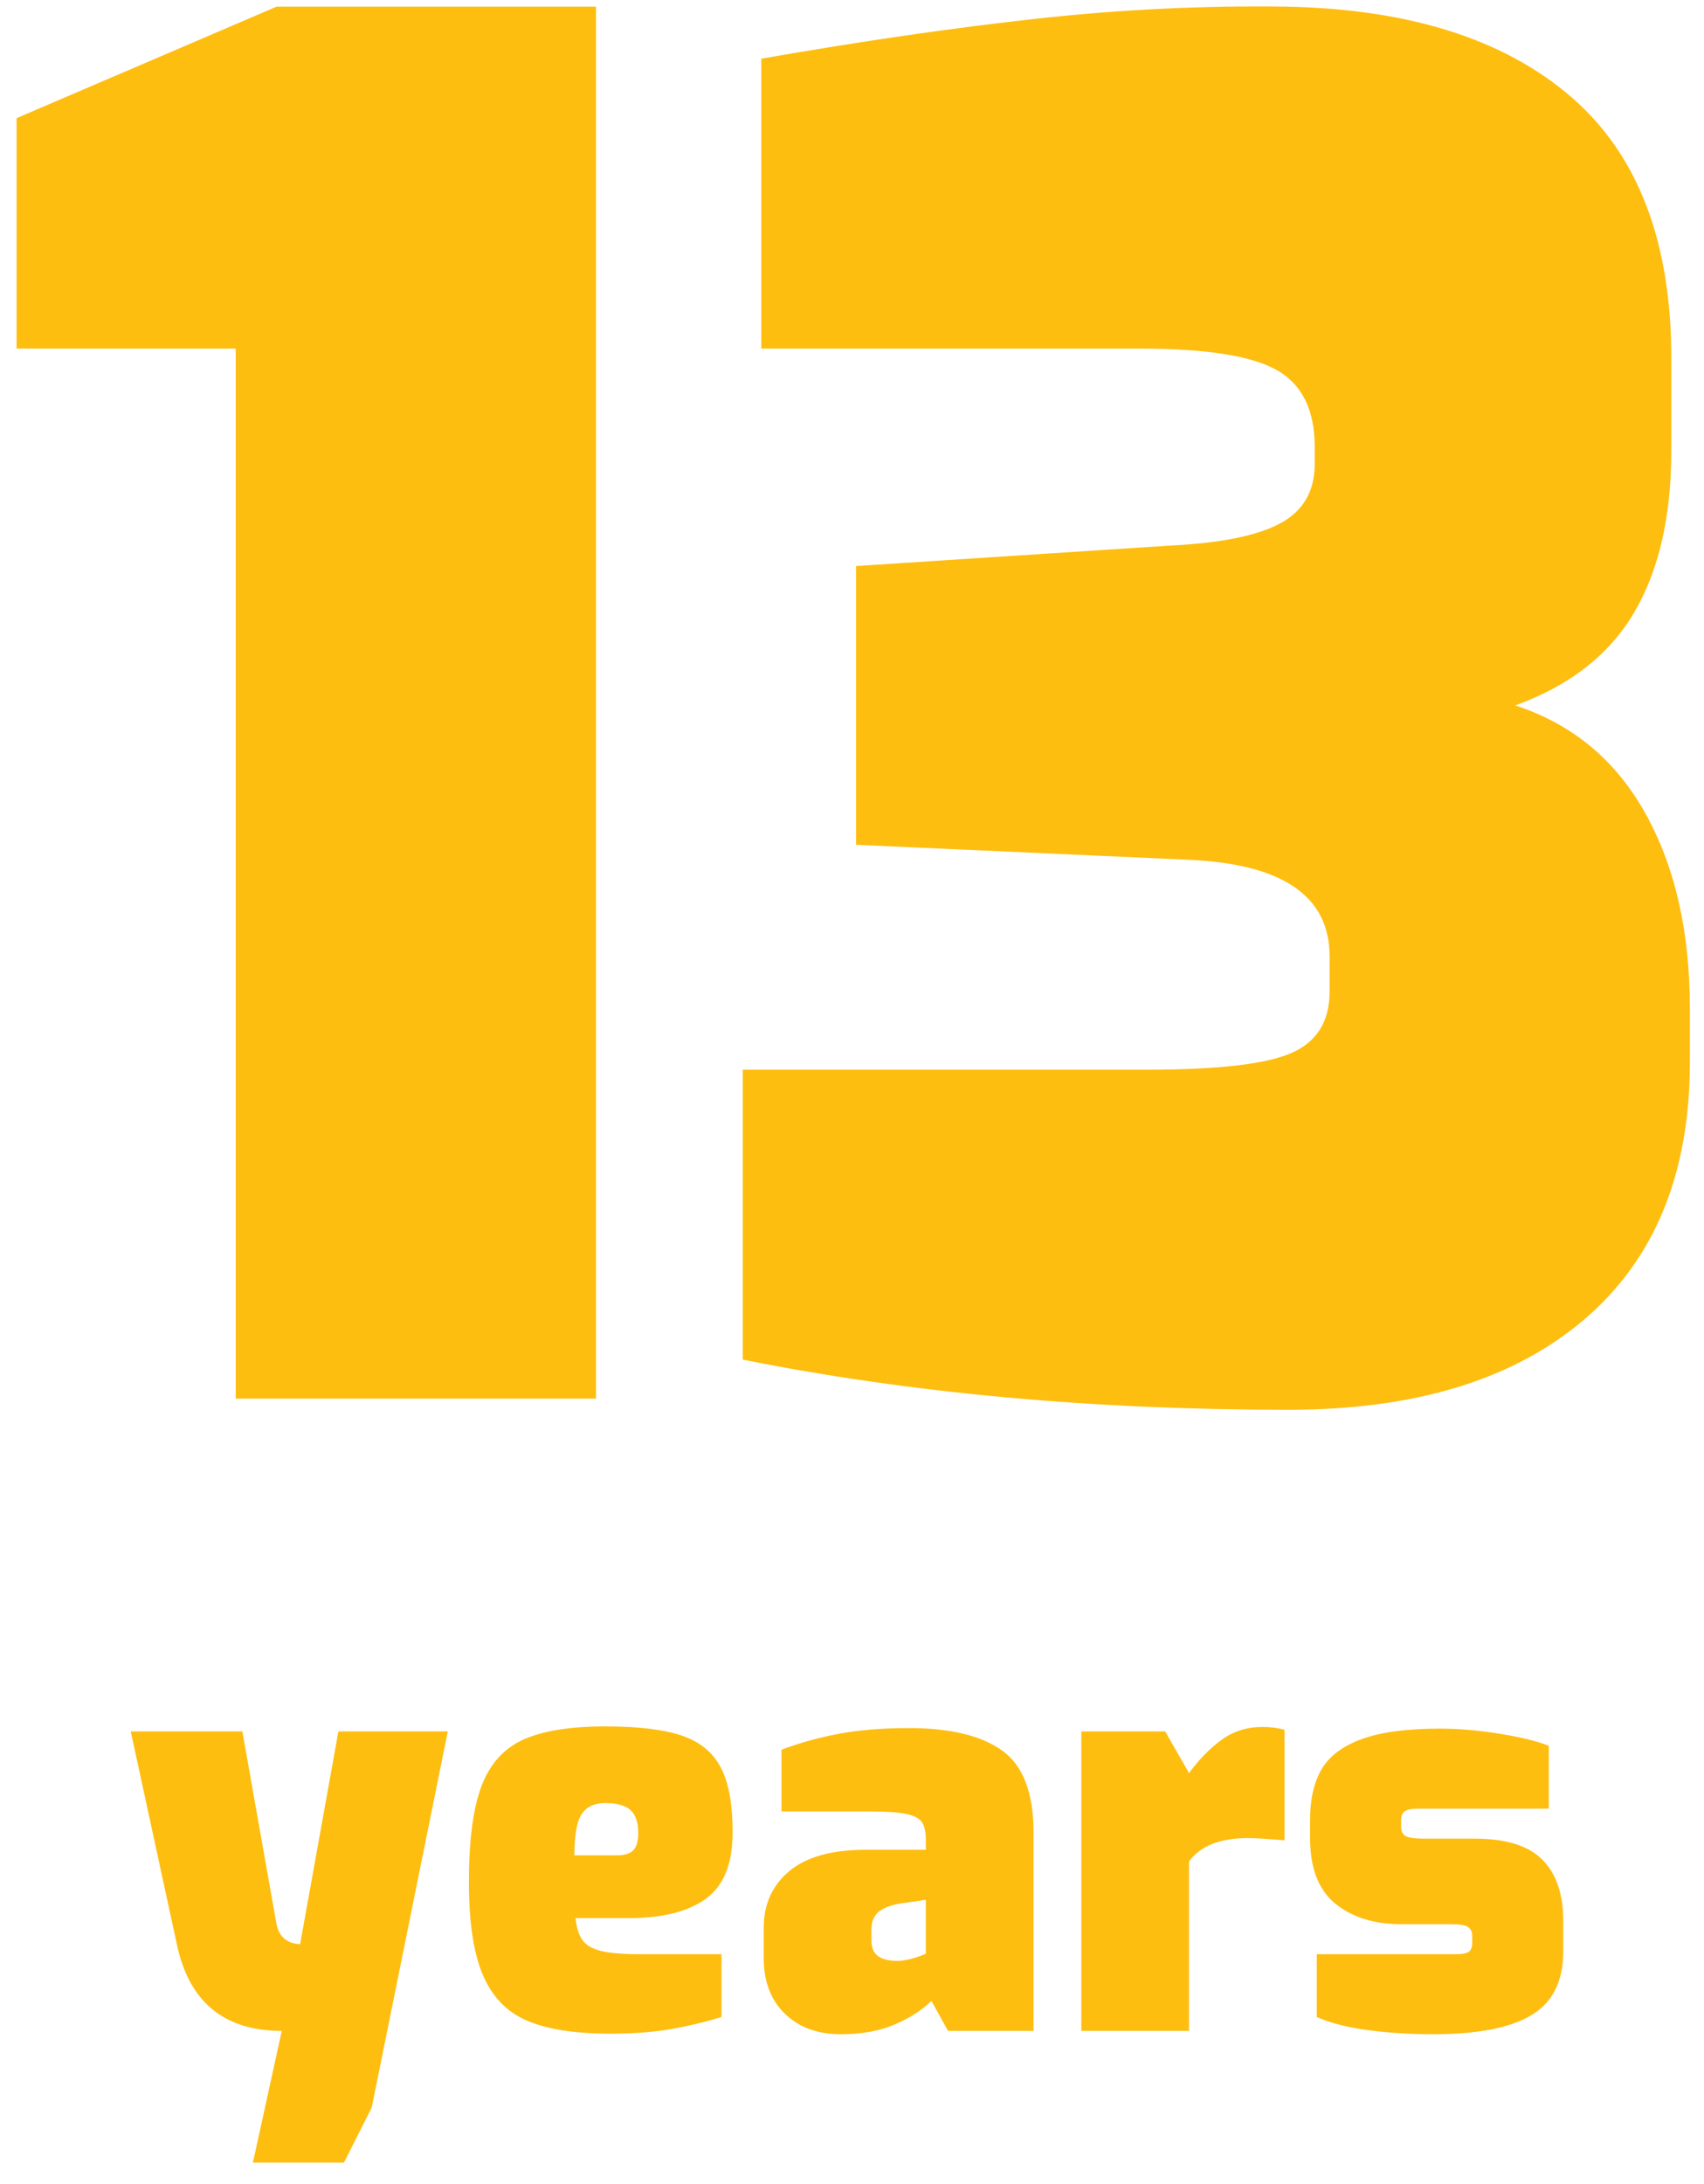
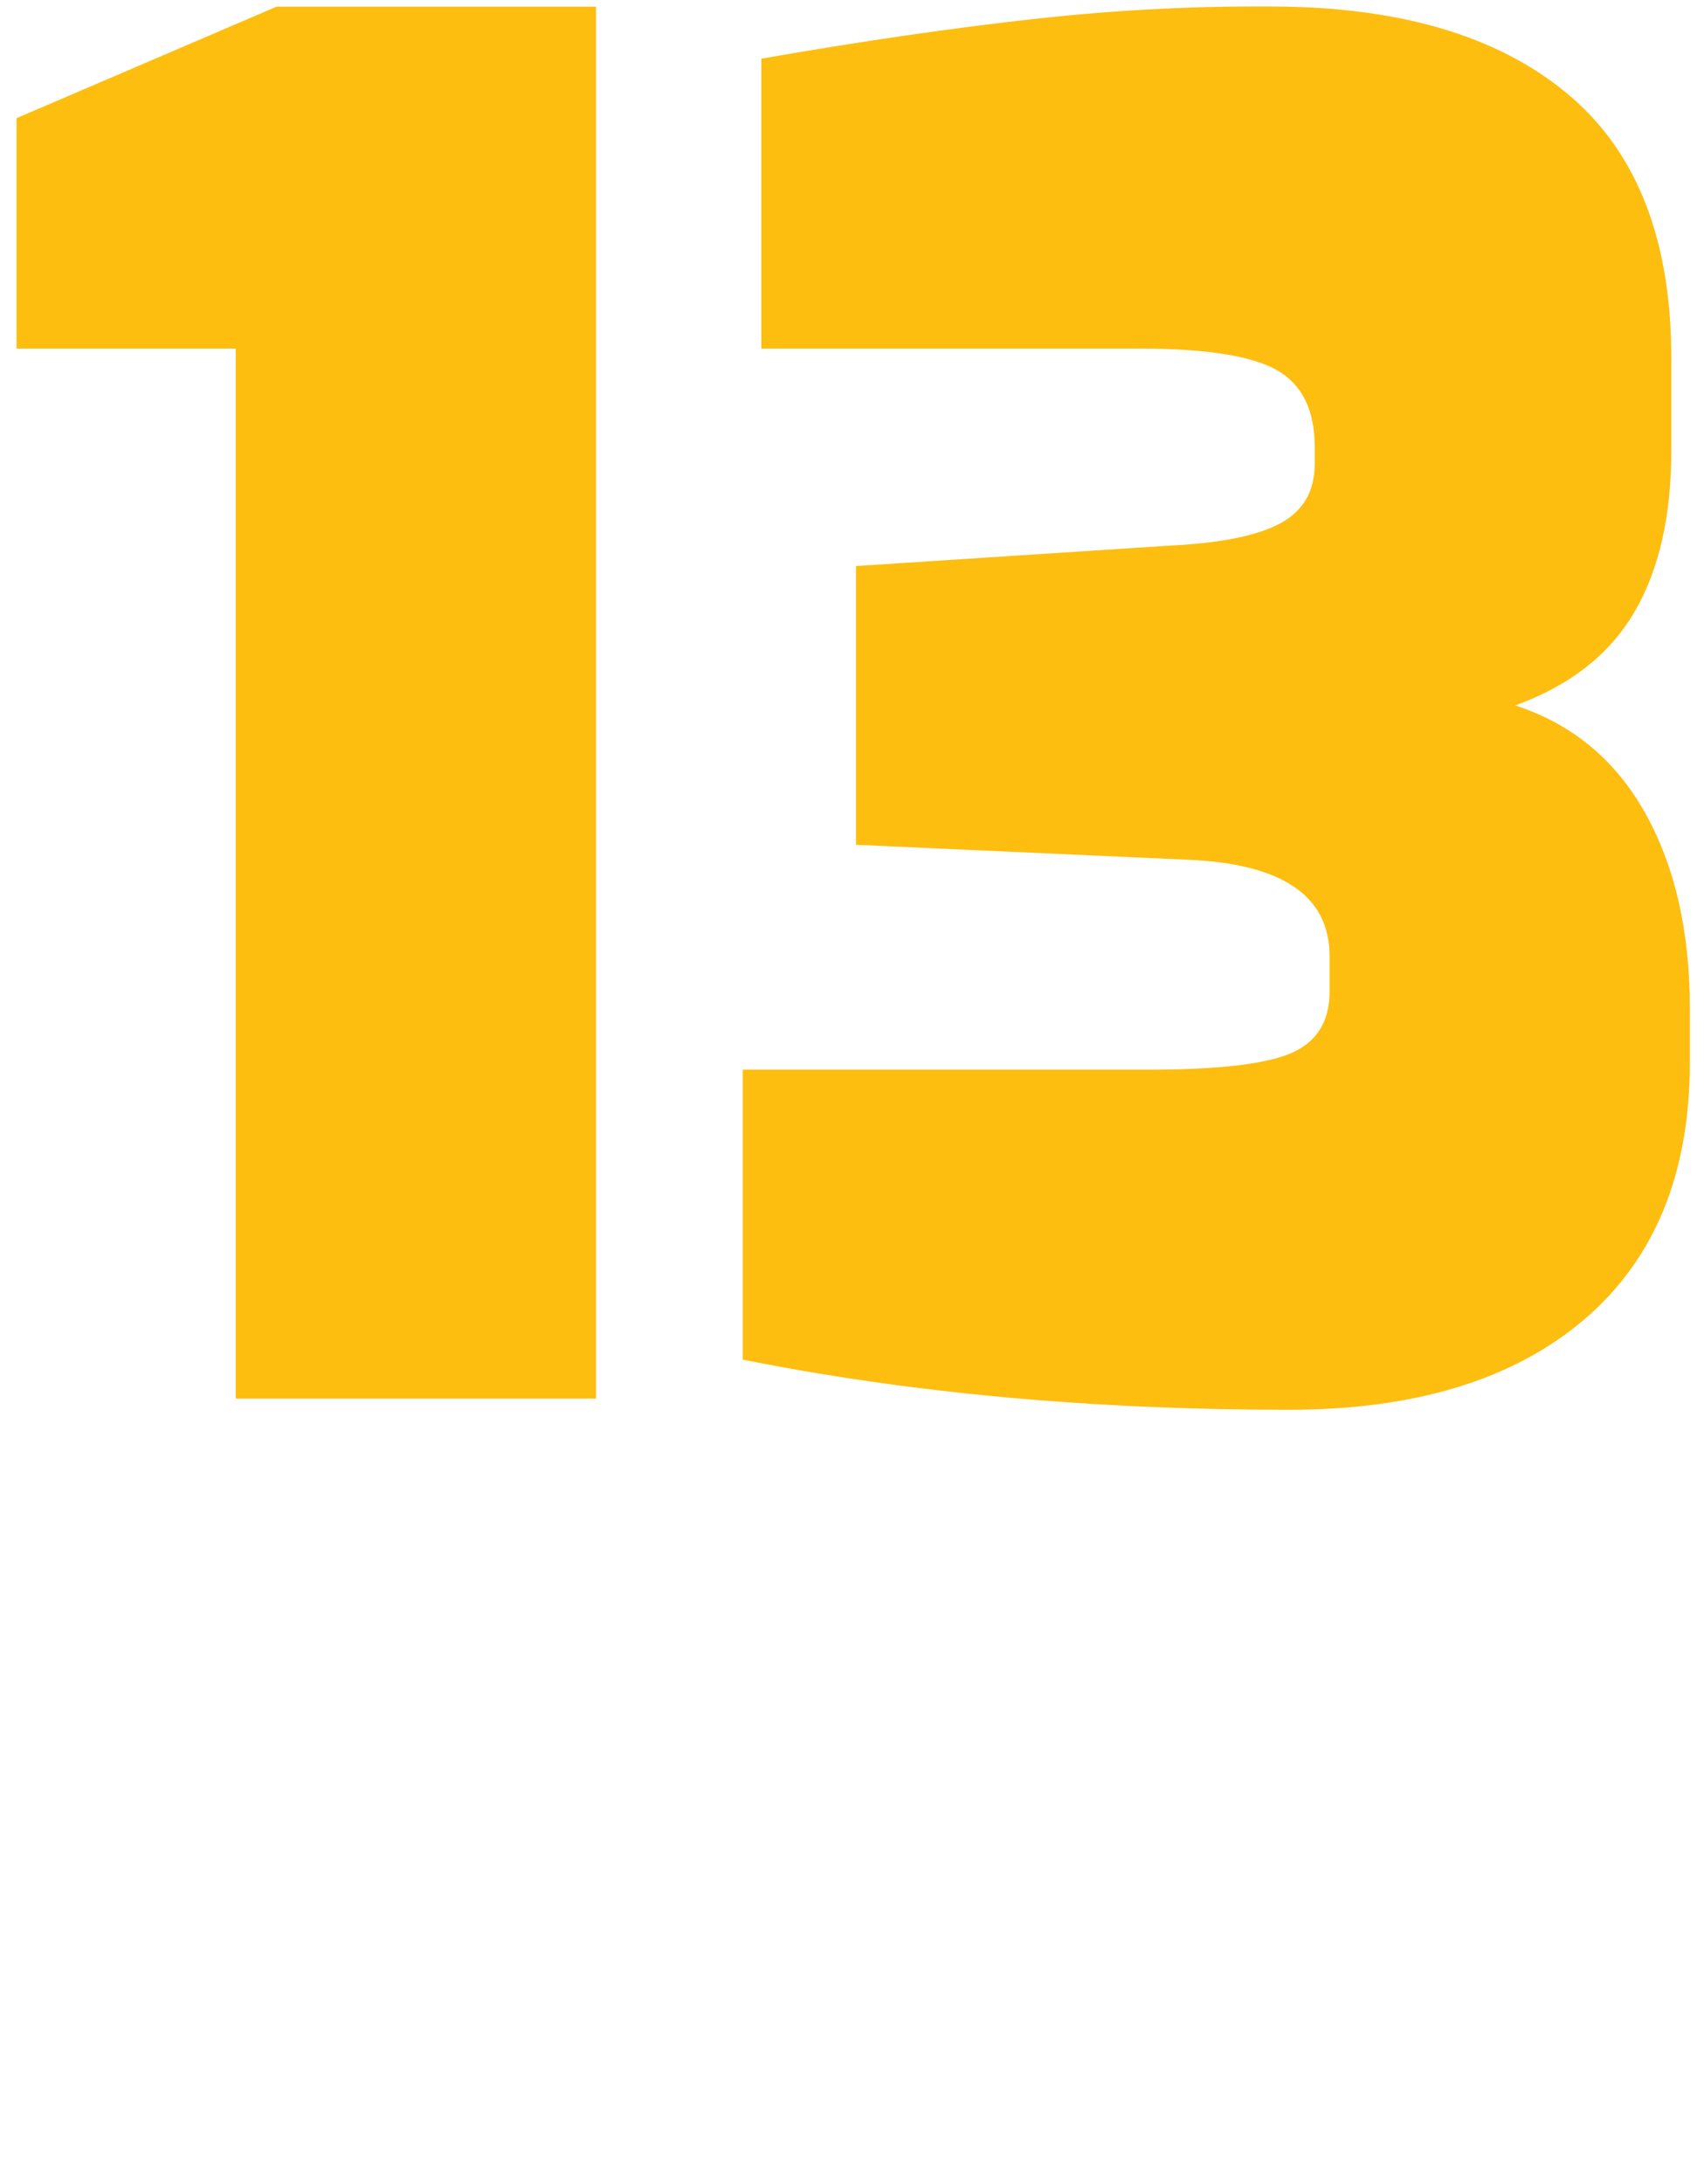
<svg xmlns="http://www.w3.org/2000/svg" width="89px" height="114px" viewBox="0 0 89 114" version="1.1">
  <title>Group</title>
  <g id="Home" stroke="none" stroke-width="1" fill="none" fill-rule="evenodd">
    <g id="Home---Desktop---1600px" transform="translate(-517, -1551)" fill="#FEBE10" fill-rule="nonzero">
      <g id="Stats" transform="translate(-673, 1133)">
        <g id="3" transform="translate(1004, 373)">
          <g id="Group" transform="translate(186.865, 45.336)">
            <path d="M30.264,72.664 L30.264,0.011 L13.58,0.011 L-2.84217094e-14,5.831 L-2.84217094e-14,17.859 L11.446,17.859 L11.446,72.664 L30.264,72.664 Z M66.445,73.246 C73.041,73.246 78.182,71.678 81.868,68.542 C85.554,65.406 87.397,60.927 87.397,55.107 L87.397,55.107 L87.397,52.294 C87.397,48.285 86.621,44.89 85.069,42.109 C83.517,39.329 81.254,37.453 78.279,36.483 C81.124,35.449 83.194,33.832 84.487,31.633 C85.78,29.435 86.427,26.622 86.427,23.194 L86.427,23.194 L86.427,18.344 C86.427,12.266 84.681,7.723 81.189,4.716 C77.697,1.709 72.75,0.141 66.348,0.011 C62.015,-0.053 57.65,0.157 53.253,0.642 C48.856,1.127 44.07,1.822 38.897,2.727 L38.897,2.727 L38.897,17.859 L58.685,17.859 C62.112,17.859 64.489,18.231 65.814,18.975 C67.14,19.719 67.803,21.06 67.803,23 L67.803,23 L67.803,23.873 C67.803,25.296 67.205,26.331 66.008,26.977 C64.812,27.624 62.888,28.012 60.237,28.141 L60.237,28.141 L43.844,29.208 L43.844,43.758 L61.11,44.534 C66.089,44.728 68.579,46.41 68.579,49.578 L68.579,49.578 L68.579,51.421 C68.579,52.973 67.916,54.04 66.591,54.622 C65.265,55.204 62.759,55.495 59.073,55.495 L59.073,55.495 L37.927,55.495 L37.927,70.627 C46.657,72.373 56.163,73.246 66.445,73.246 Z" id="13" />
-             <path d="M17.1,112.537 L18.55,109.666 L22.523,90.033 L16.81,90.033 L14.809,101.14 C14.094,101.102 13.678,100.725 13.562,100.009 L13.562,100.009 L11.793,90.033 L5.964,90.033 L8.371,101.14 C9.009,104.156 10.836,105.664 13.852,105.664 L13.852,105.664 L12.344,112.537 L17.1,112.537 Z M31.02,105.809 C32.199,105.809 33.239,105.732 34.138,105.577 C35.036,105.423 35.931,105.21 36.82,104.939 L36.82,104.939 L36.82,101.662 L32.557,101.662 C31.648,101.662 30.967,101.604 30.512,101.488 C30.058,101.372 29.739,101.184 29.555,100.923 C29.372,100.662 29.251,100.28 29.193,99.777 L29.193,99.777 L31.977,99.777 C33.736,99.777 35.08,99.439 36.008,98.762 C36.936,98.086 37.4,96.935 37.4,95.311 C37.4,93.823 37.192,92.687 36.776,91.904 C36.361,91.121 35.684,90.57 34.746,90.251 C33.809,89.932 32.48,89.772 30.759,89.772 C28.903,89.772 27.468,90.004 26.453,90.468 C25.438,90.932 24.712,91.744 24.277,92.904 C23.843,94.064 23.625,95.727 23.625,97.892 C23.625,99.98 23.867,101.595 24.35,102.735 C24.833,103.876 25.602,104.674 26.655,105.128 C27.709,105.582 29.164,105.809 31.02,105.809 Z M31.368,96.5 L29.135,96.5 C29.135,95.456 29.261,94.741 29.512,94.354 C29.763,93.968 30.179,93.774 30.759,93.774 C31.358,93.774 31.793,93.895 32.064,94.137 C32.335,94.379 32.47,94.78 32.47,95.34 C32.47,95.766 32.383,96.065 32.209,96.239 C32.035,96.413 31.755,96.5 31.368,96.5 L31.368,96.5 Z M43.055,105.838 C44.157,105.838 45.104,105.664 45.897,105.316 C46.69,104.968 47.318,104.562 47.782,104.098 L47.782,104.098 L48.652,105.664 L53.118,105.664 L53.118,95.311 C53.118,93.243 52.572,91.817 51.48,91.034 C50.387,90.251 48.768,89.859 46.622,89.859 C45.211,89.859 43.973,89.961 42.91,90.164 C41.847,90.367 40.861,90.642 39.952,90.99 L39.952,90.99 L39.952,94.209 L44.505,94.209 C45.394,94.209 46.047,94.253 46.462,94.34 C46.878,94.427 47.154,94.572 47.289,94.775 C47.424,94.978 47.492,95.292 47.492,95.717 L47.492,95.717 L47.492,96.21 L44.36,96.21 C42.581,96.21 41.247,96.583 40.358,97.327 C39.469,98.071 39.024,99.052 39.024,100.27 L39.024,100.27 L39.024,101.865 C39.024,103.083 39.391,104.05 40.126,104.765 C40.861,105.481 41.837,105.838 43.055,105.838 Z M46.013,102.01 C45.568,102.01 45.23,101.928 44.998,101.764 C44.766,101.6 44.65,101.324 44.65,100.937 L44.65,100.937 L44.65,100.357 C44.65,99.951 44.785,99.642 45.056,99.429 C45.327,99.217 45.742,99.072 46.303,98.994 L46.303,98.994 L47.492,98.82 L47.492,101.633 C47.337,101.711 47.11,101.793 46.81,101.88 C46.511,101.967 46.245,102.01 46.013,102.01 Z M61.238,105.664 L61.238,96.819 C61.837,96.007 62.862,95.601 64.312,95.601 C64.699,95.601 65.337,95.64 66.226,95.717 L66.226,95.717 L66.226,89.946 C65.878,89.85 65.491,89.801 65.066,89.801 C64.273,89.801 63.572,90.019 62.964,90.454 C62.355,90.889 61.779,91.474 61.238,92.208 L61.238,92.208 L59.991,90.033 L55.612,90.033 L55.612,105.664 L61.238,105.664 Z M73.969,105.838 C76.308,105.838 78.029,105.505 79.131,104.838 C80.233,104.171 80.784,103.064 80.784,101.517 L80.784,101.517 L80.784,99.922 C80.784,98.53 80.421,97.467 79.697,96.732 C78.972,95.998 77.797,95.63 76.173,95.63 L76.173,95.63 L73.476,95.63 C73.031,95.63 72.727,95.587 72.562,95.5 C72.398,95.413 72.316,95.253 72.316,95.021 L72.316,95.021 L72.316,94.644 C72.316,94.432 72.384,94.282 72.519,94.195 C72.654,94.108 72.867,94.064 73.157,94.064 L73.157,94.064 L80.03,94.064 L80.03,90.787 C79.469,90.555 78.633,90.348 77.522,90.164 C76.41,89.98 75.351,89.888 74.346,89.888 C72.606,89.888 71.238,90.072 70.243,90.439 C69.247,90.807 68.551,91.334 68.154,92.02 C67.758,92.706 67.56,93.581 67.56,94.644 L67.56,94.644 L67.56,95.601 C67.56,97.167 68,98.308 68.879,99.023 C69.759,99.739 70.914,100.096 72.345,100.096 L72.345,100.096 L74.955,100.096 C75.38,100.096 75.665,100.145 75.811,100.241 C75.956,100.338 76.028,100.493 76.028,100.705 L76.028,100.705 L76.028,101.082 C76.028,101.295 75.97,101.445 75.854,101.532 C75.738,101.619 75.506,101.662 75.158,101.662 L75.158,101.662 L67.908,101.662 L67.908,104.939 C68.604,105.249 69.489,105.476 70.561,105.621 C71.635,105.766 72.77,105.838 73.969,105.838 Z" id="years" />
          </g>
        </g>
      </g>
    </g>
  </g>
</svg>